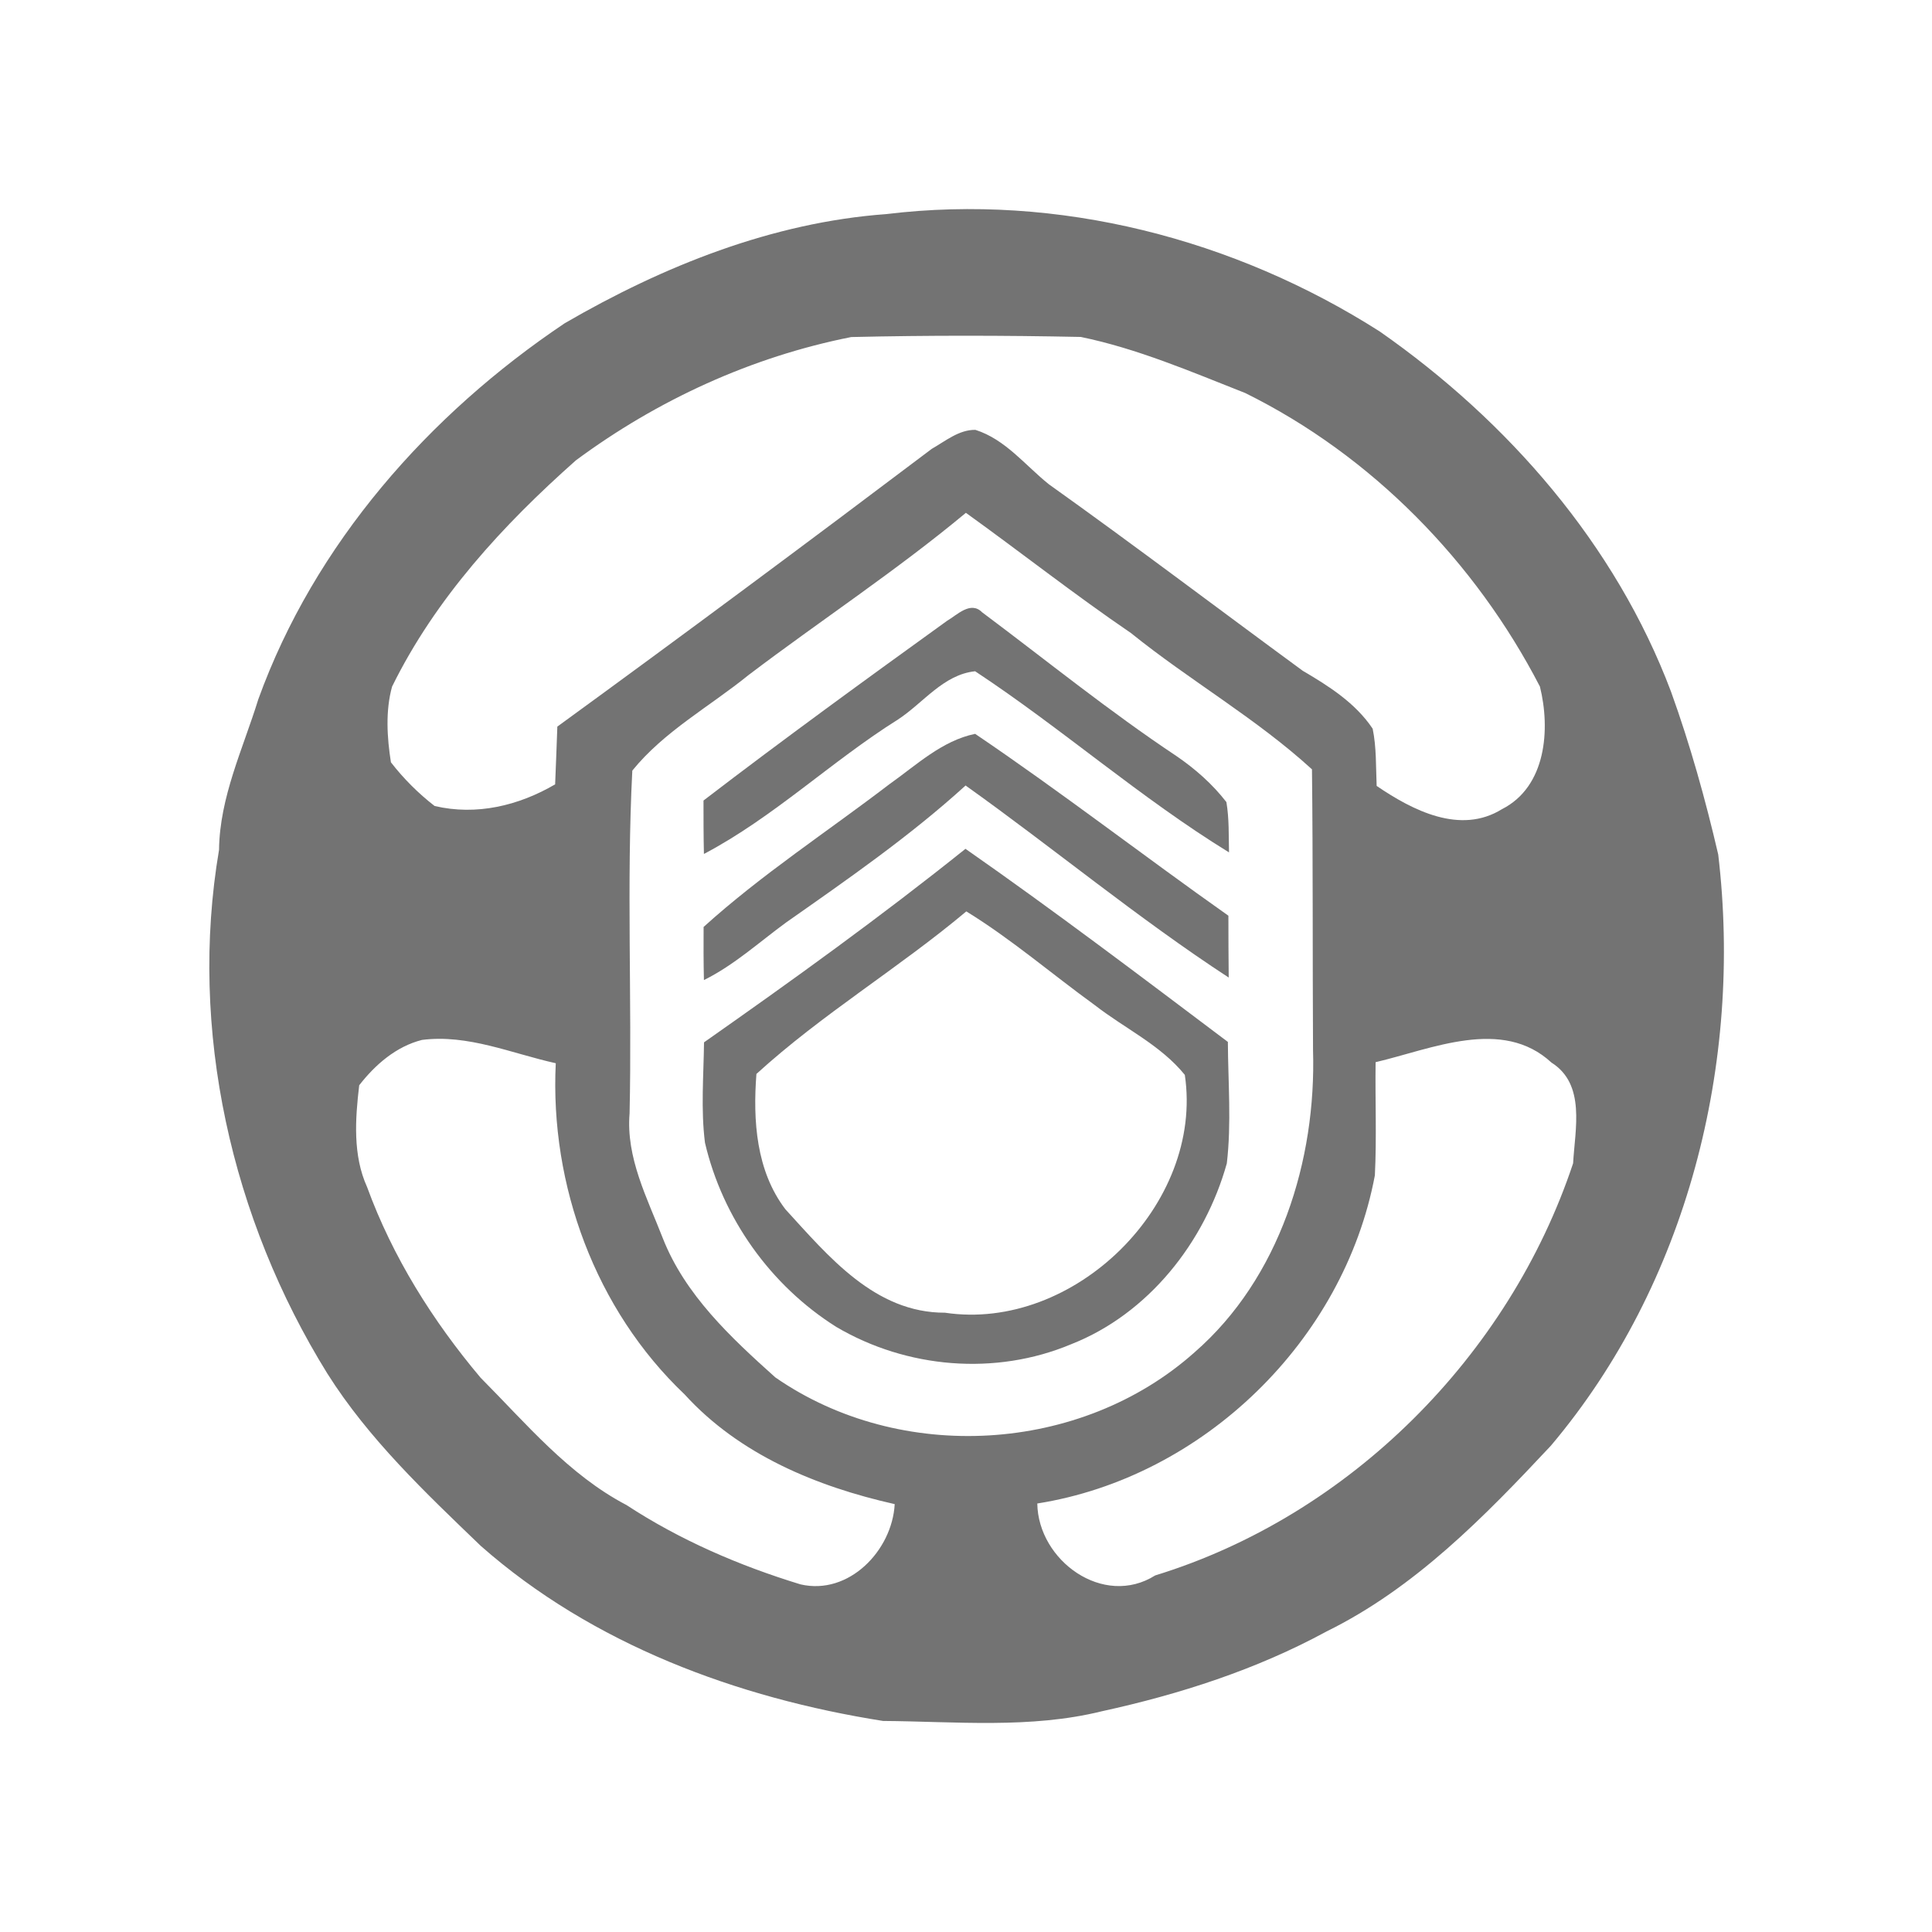
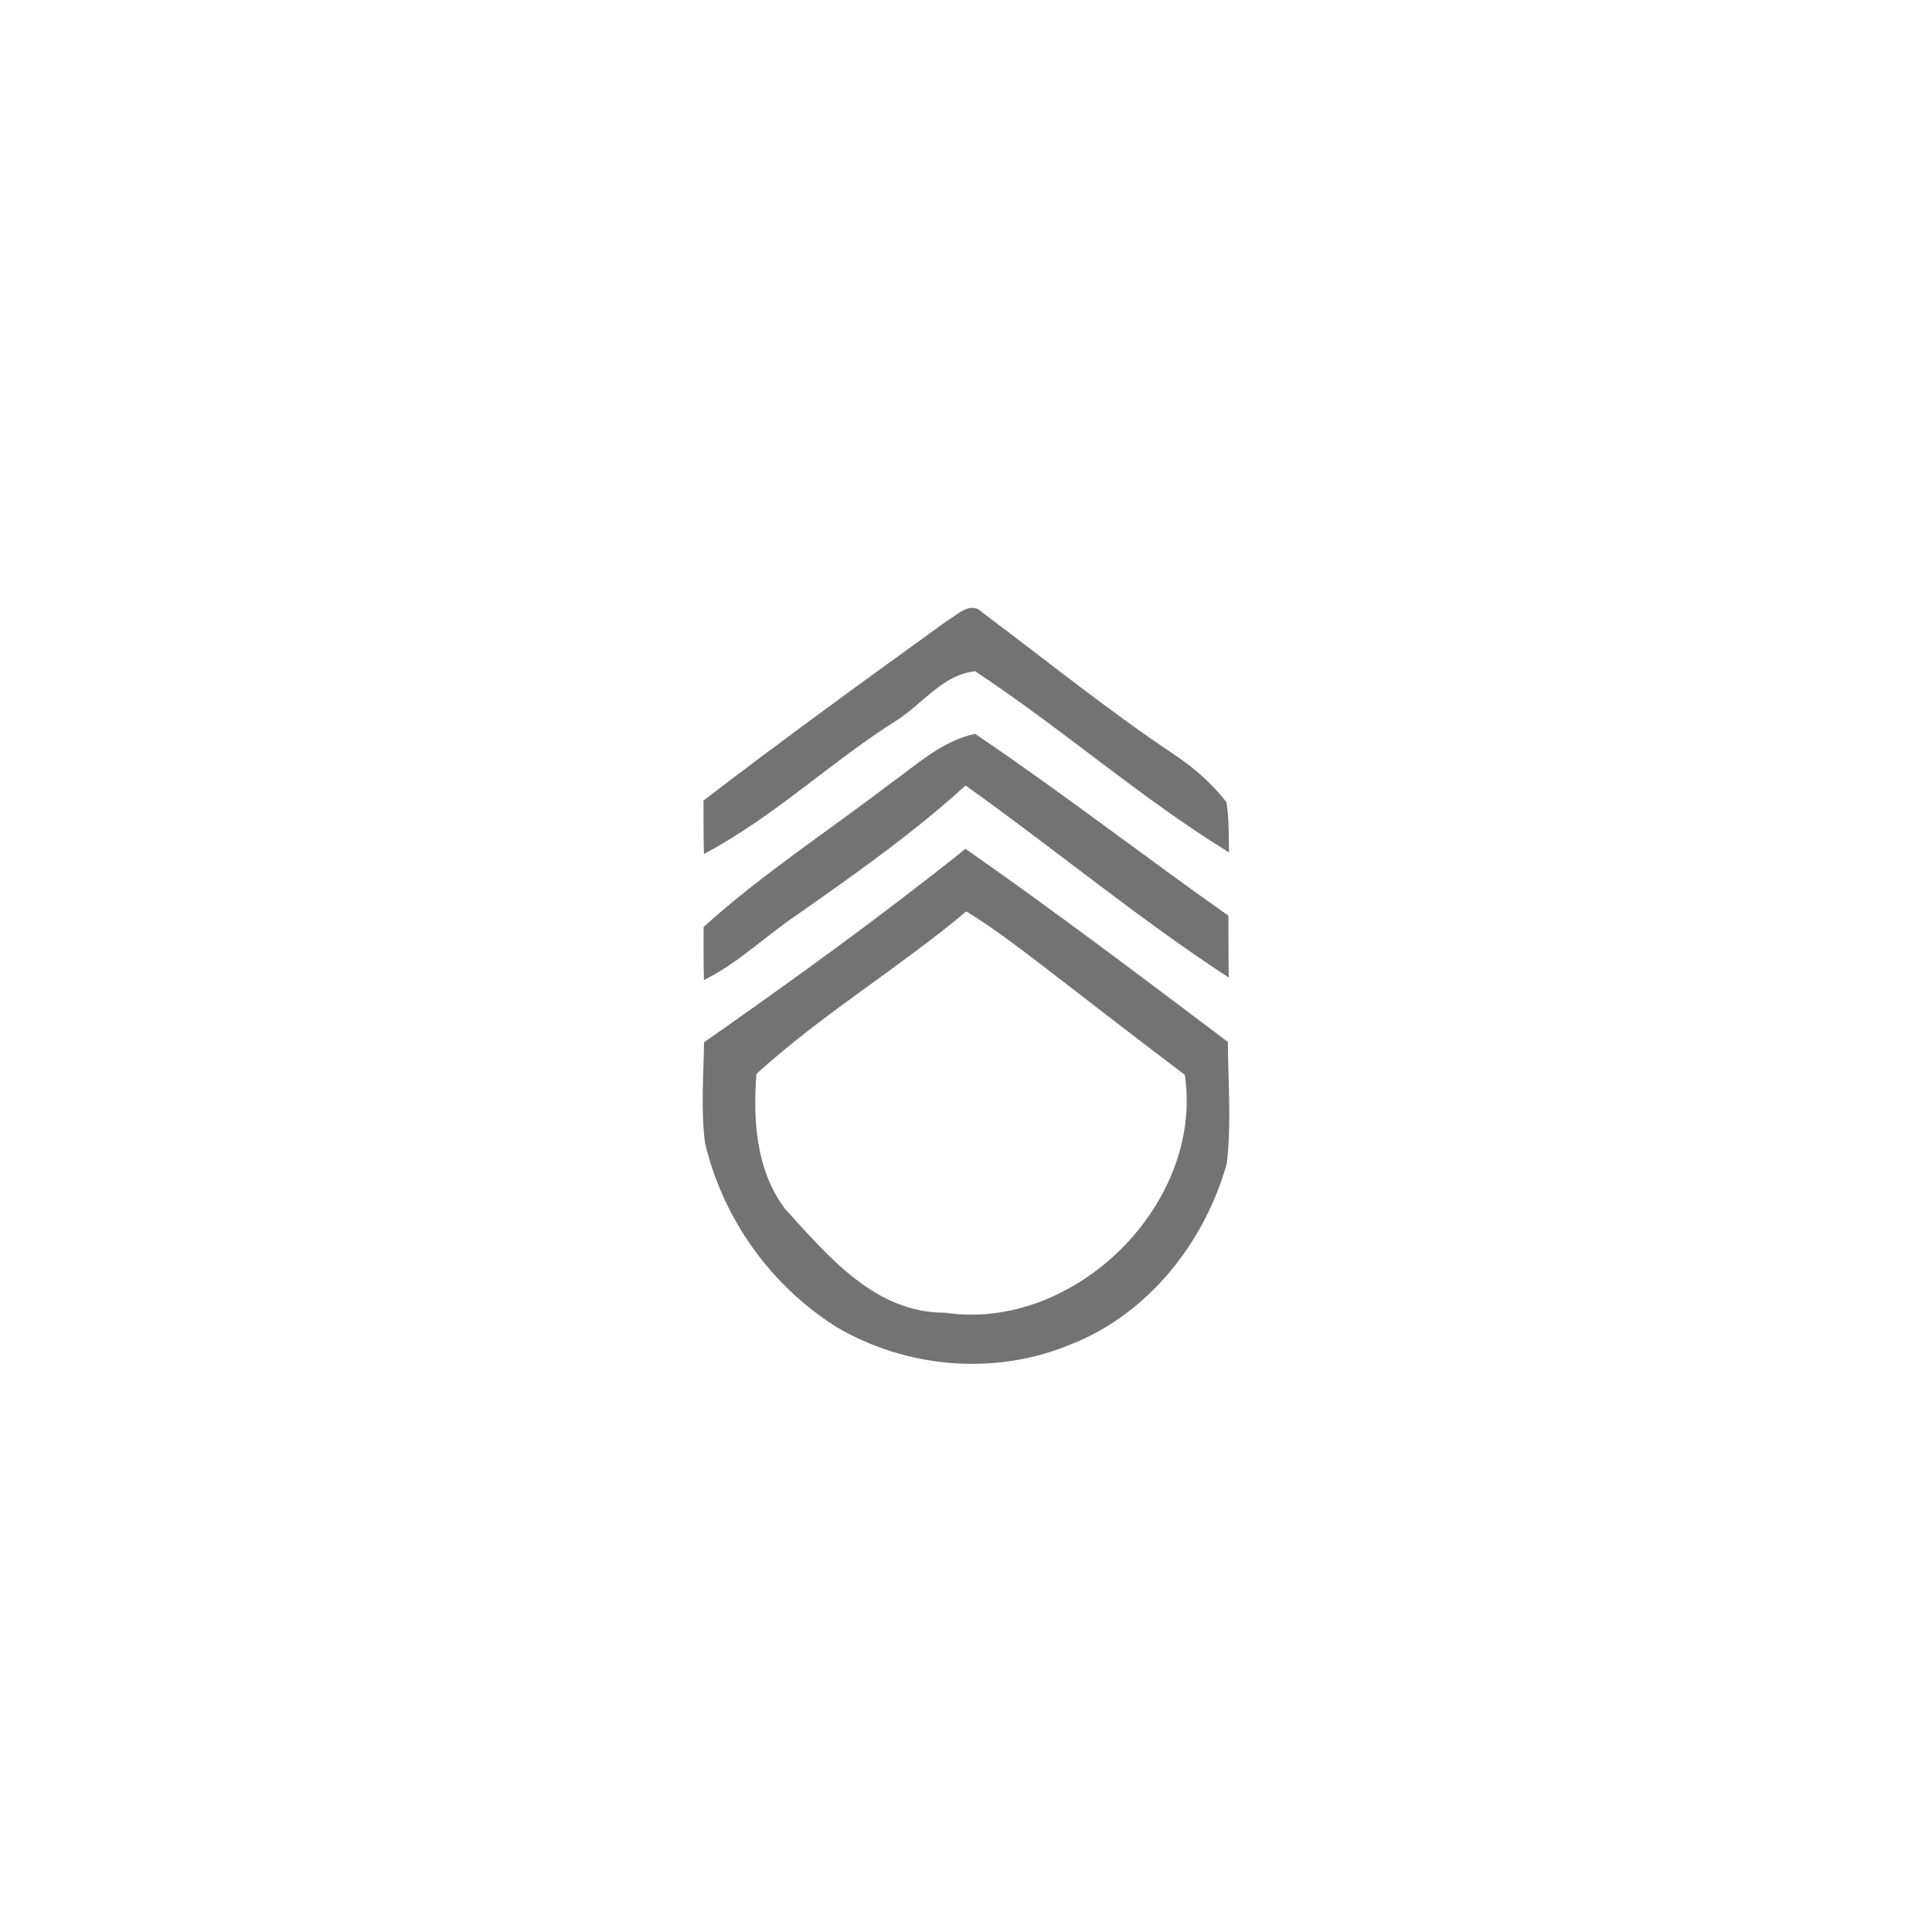
<svg xmlns="http://www.w3.org/2000/svg" width="184pt" height="184pt" viewBox="0 0 184 184" version="1.1">
  <g id="#0f0f0eff">
-     <path fill="#737373" opacity="1.00" d=" M 84.41 20.39 C 100.78 18.40 117.57 22.74 131.42 31.58 C 143.61 40.10 153.85 51.83 159.14 65.86 C 160.97 70.93 162.42 76.13 163.64 81.38 C 165.99 101.22 160.71 122.28 147.70 137.69 C 141.38 144.44 134.76 151.23 126.35 155.37 C 119.66 159.01 112.35 161.36 104.93 162.98 C 98.12 164.66 91.03 163.95 84.10 163.90 C 70.22 161.71 56.44 156.62 45.79 147.23 C 40.51 142.15 35.12 137.06 31.18 130.82 C 22.05 116.10 17.95 98.09 20.86 80.94 C 20.92 75.91 23.14 71.32 24.60 66.60 C 29.95 51.80 40.83 39.47 53.79 30.78 C 63.15 25.35 73.54 21.18 84.41 20.39 M 54.85 43.84 C 47.89 50.01 41.48 56.98 37.34 65.39 C 36.70 67.71 36.86 70.23 37.23 72.60 C 38.43 74.15 39.84 75.56 41.39 76.76 C 45.37 77.70 49.40 76.73 52.87 74.70 C 52.95 72.87 53.01 71.04 53.08 69.20 C 65.05 60.49 76.93 51.66 88.75 42.74 C 90.04 42.01 91.34 40.91 92.90 40.94 C 95.76 41.85 97.63 44.31 99.89 46.12 C 108.04 51.93 116.02 57.98 124.08 63.89 C 126.57 65.35 129.09 66.95 130.73 69.40 C 131.10 71.19 131.03 73.03 131.11 74.85 C 134.52 77.17 139.07 79.53 143.05 77.06 C 147.26 74.92 147.67 69.46 146.66 65.39 C 140.51 53.49 130.64 43.38 118.59 37.43 C 113.46 35.41 108.33 33.20 102.93 32.09 C 95.65 31.94 88.35 31.93 81.07 32.10 C 71.58 33.98 62.62 38.09 54.85 43.84 M 71.29 64.29 C 67.58 67.30 63.26 69.64 60.22 73.39 C 59.66 84.24 60.20 95.16 59.96 106.04 C 59.61 110.26 61.63 114.08 63.11 117.89 C 65.23 123.31 69.60 127.38 73.84 131.18 C 85.75 139.44 102.94 138.45 113.77 128.79 C 121.87 121.74 125.37 110.51 125.05 100.00 C 125.00 91.09 125.05 82.18 124.95 73.27 C 119.62 68.40 113.31 64.81 107.71 60.29 C 102.35 56.64 97.25 52.62 91.99 48.84 C 85.36 54.36 78.15 59.09 71.29 64.29 M 34.21 103.36 C 33.83 106.57 33.59 110.03 34.96 113.05 C 37.39 119.71 41.22 125.81 45.77 131.21 C 50.11 135.57 54.13 140.44 59.67 143.34 C 64.77 146.68 70.41 149.11 76.23 150.89 C 80.84 151.97 84.97 147.67 85.21 143.25 C 77.78 141.58 70.42 138.54 65.20 132.80 C 56.72 124.75 52.36 112.88 52.93 101.26 C 48.73 100.33 44.57 98.48 40.19 99.04 C 37.73 99.66 35.73 101.40 34.21 103.36 M 131.01 101.16 C 130.96 104.75 131.12 108.35 130.94 111.94 C 127.99 127.67 114.60 140.69 98.79 143.19 C 98.87 148.62 105.08 153.15 110.02 150.04 C 128.55 144.35 143.72 129.12 149.82 110.79 C 150.00 107.53 151.04 103.27 147.76 101.20 C 143.06 96.85 136.35 99.91 131.01 101.16 Z" />
    <path fill="#737373" opacity="1.00" d=" M 90.19 59.13 C 91.14 58.58 92.44 57.20 93.53 58.31 C 99.67 62.90 105.63 67.74 112.02 71.99 C 113.81 73.21 115.47 74.67 116.80 76.39 C 117.07 77.97 117.01 79.58 117.05 81.18 C 108.60 75.99 101.13 69.38 92.87 63.93 C 89.85 64.24 87.93 66.95 85.53 68.52 C 79.18 72.50 73.70 77.82 67.04 81.33 C 67.00 79.63 67.00 77.94 67.00 76.24 C 74.62 70.40 82.40 64.75 90.19 59.13 Z" />
    <path fill="#737373" opacity="1.00" d=" M 84.70 74.69 C 87.26 72.88 89.71 70.54 92.87 69.89 C 101.06 75.43 108.90 81.50 116.99 87.21 C 116.99 89.17 117.00 91.13 117.02 93.10 C 108.35 87.44 100.38 80.81 91.96 74.81 C 86.65 79.64 80.73 83.74 74.86 87.86 C 72.29 89.74 69.91 91.92 67.04 93.34 C 67.00 91.65 67.00 89.96 67.01 88.28 C 72.54 83.28 78.79 79.21 84.70 74.69 Z" />
-     <path fill="#737373" opacity="1.00" d=" M 67.05 99.27 C 75.50 93.34 83.89 87.30 91.95 80.84 C 100.43 86.76 108.68 93.01 116.94 99.23 C 116.96 103.09 117.29 106.96 116.84 110.80 C 114.74 118.31 109.38 125.12 102.02 128.02 C 94.80 131.05 86.36 130.33 79.64 126.37 C 73.39 122.43 68.82 116.02 67.14 108.83 C 66.74 105.66 67.01 102.45 67.05 99.27 M 72.04 102.28 C 71.70 106.71 72.01 111.51 74.80 115.17 C 78.90 119.65 83.33 125.04 90.00 125.02 C 102.30 126.86 114.67 114.70 112.84 102.37 C 110.53 99.52 107.12 97.95 104.27 95.73 C 100.18 92.77 96.34 89.45 92.03 86.80 C 85.57 92.22 78.29 96.58 72.04 102.28 Z" />
+     <path fill="#737373" opacity="1.00" d=" M 67.05 99.27 C 75.50 93.34 83.89 87.30 91.95 80.84 C 100.43 86.76 108.68 93.01 116.94 99.23 C 116.96 103.09 117.29 106.96 116.84 110.80 C 114.74 118.31 109.38 125.12 102.02 128.02 C 94.80 131.05 86.36 130.33 79.64 126.37 C 73.39 122.43 68.82 116.02 67.14 108.83 C 66.74 105.66 67.01 102.45 67.05 99.27 M 72.04 102.28 C 71.70 106.71 72.01 111.51 74.80 115.17 C 78.90 119.65 83.33 125.04 90.00 125.02 C 102.30 126.86 114.67 114.70 112.84 102.37 C 100.18 92.77 96.34 89.45 92.03 86.80 C 85.57 92.22 78.29 96.58 72.04 102.28 Z" />
  </g>
</svg>